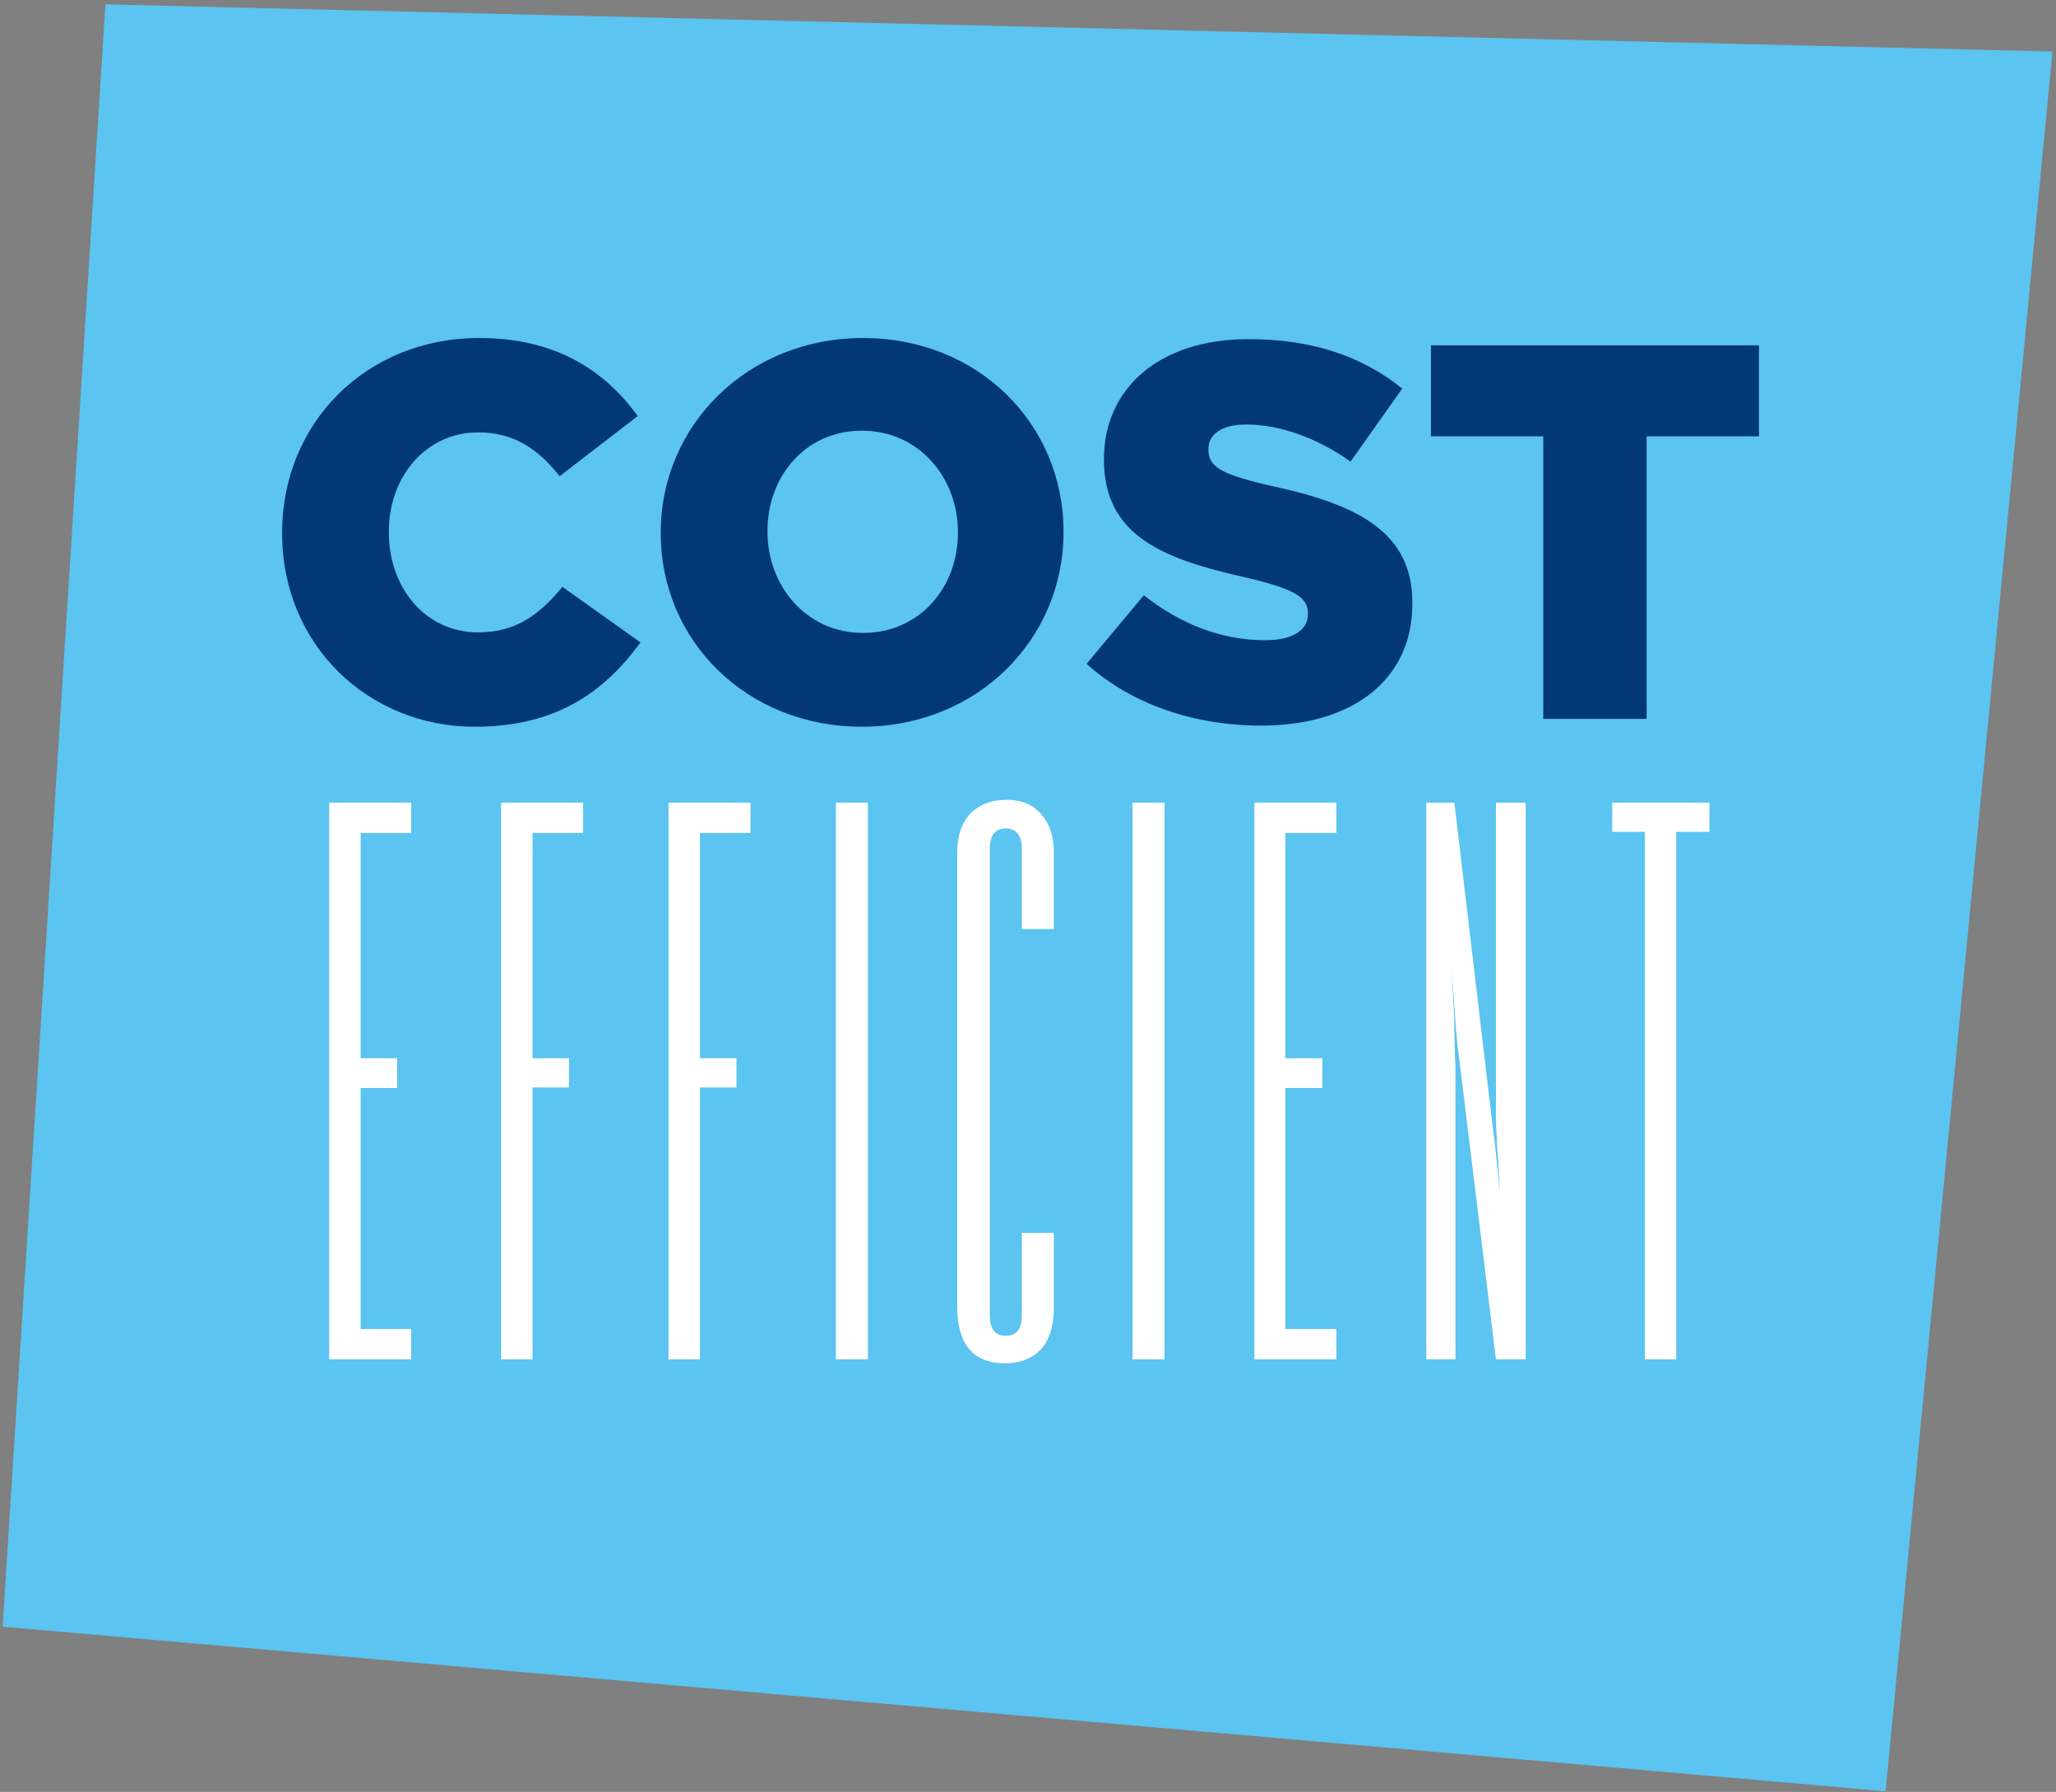
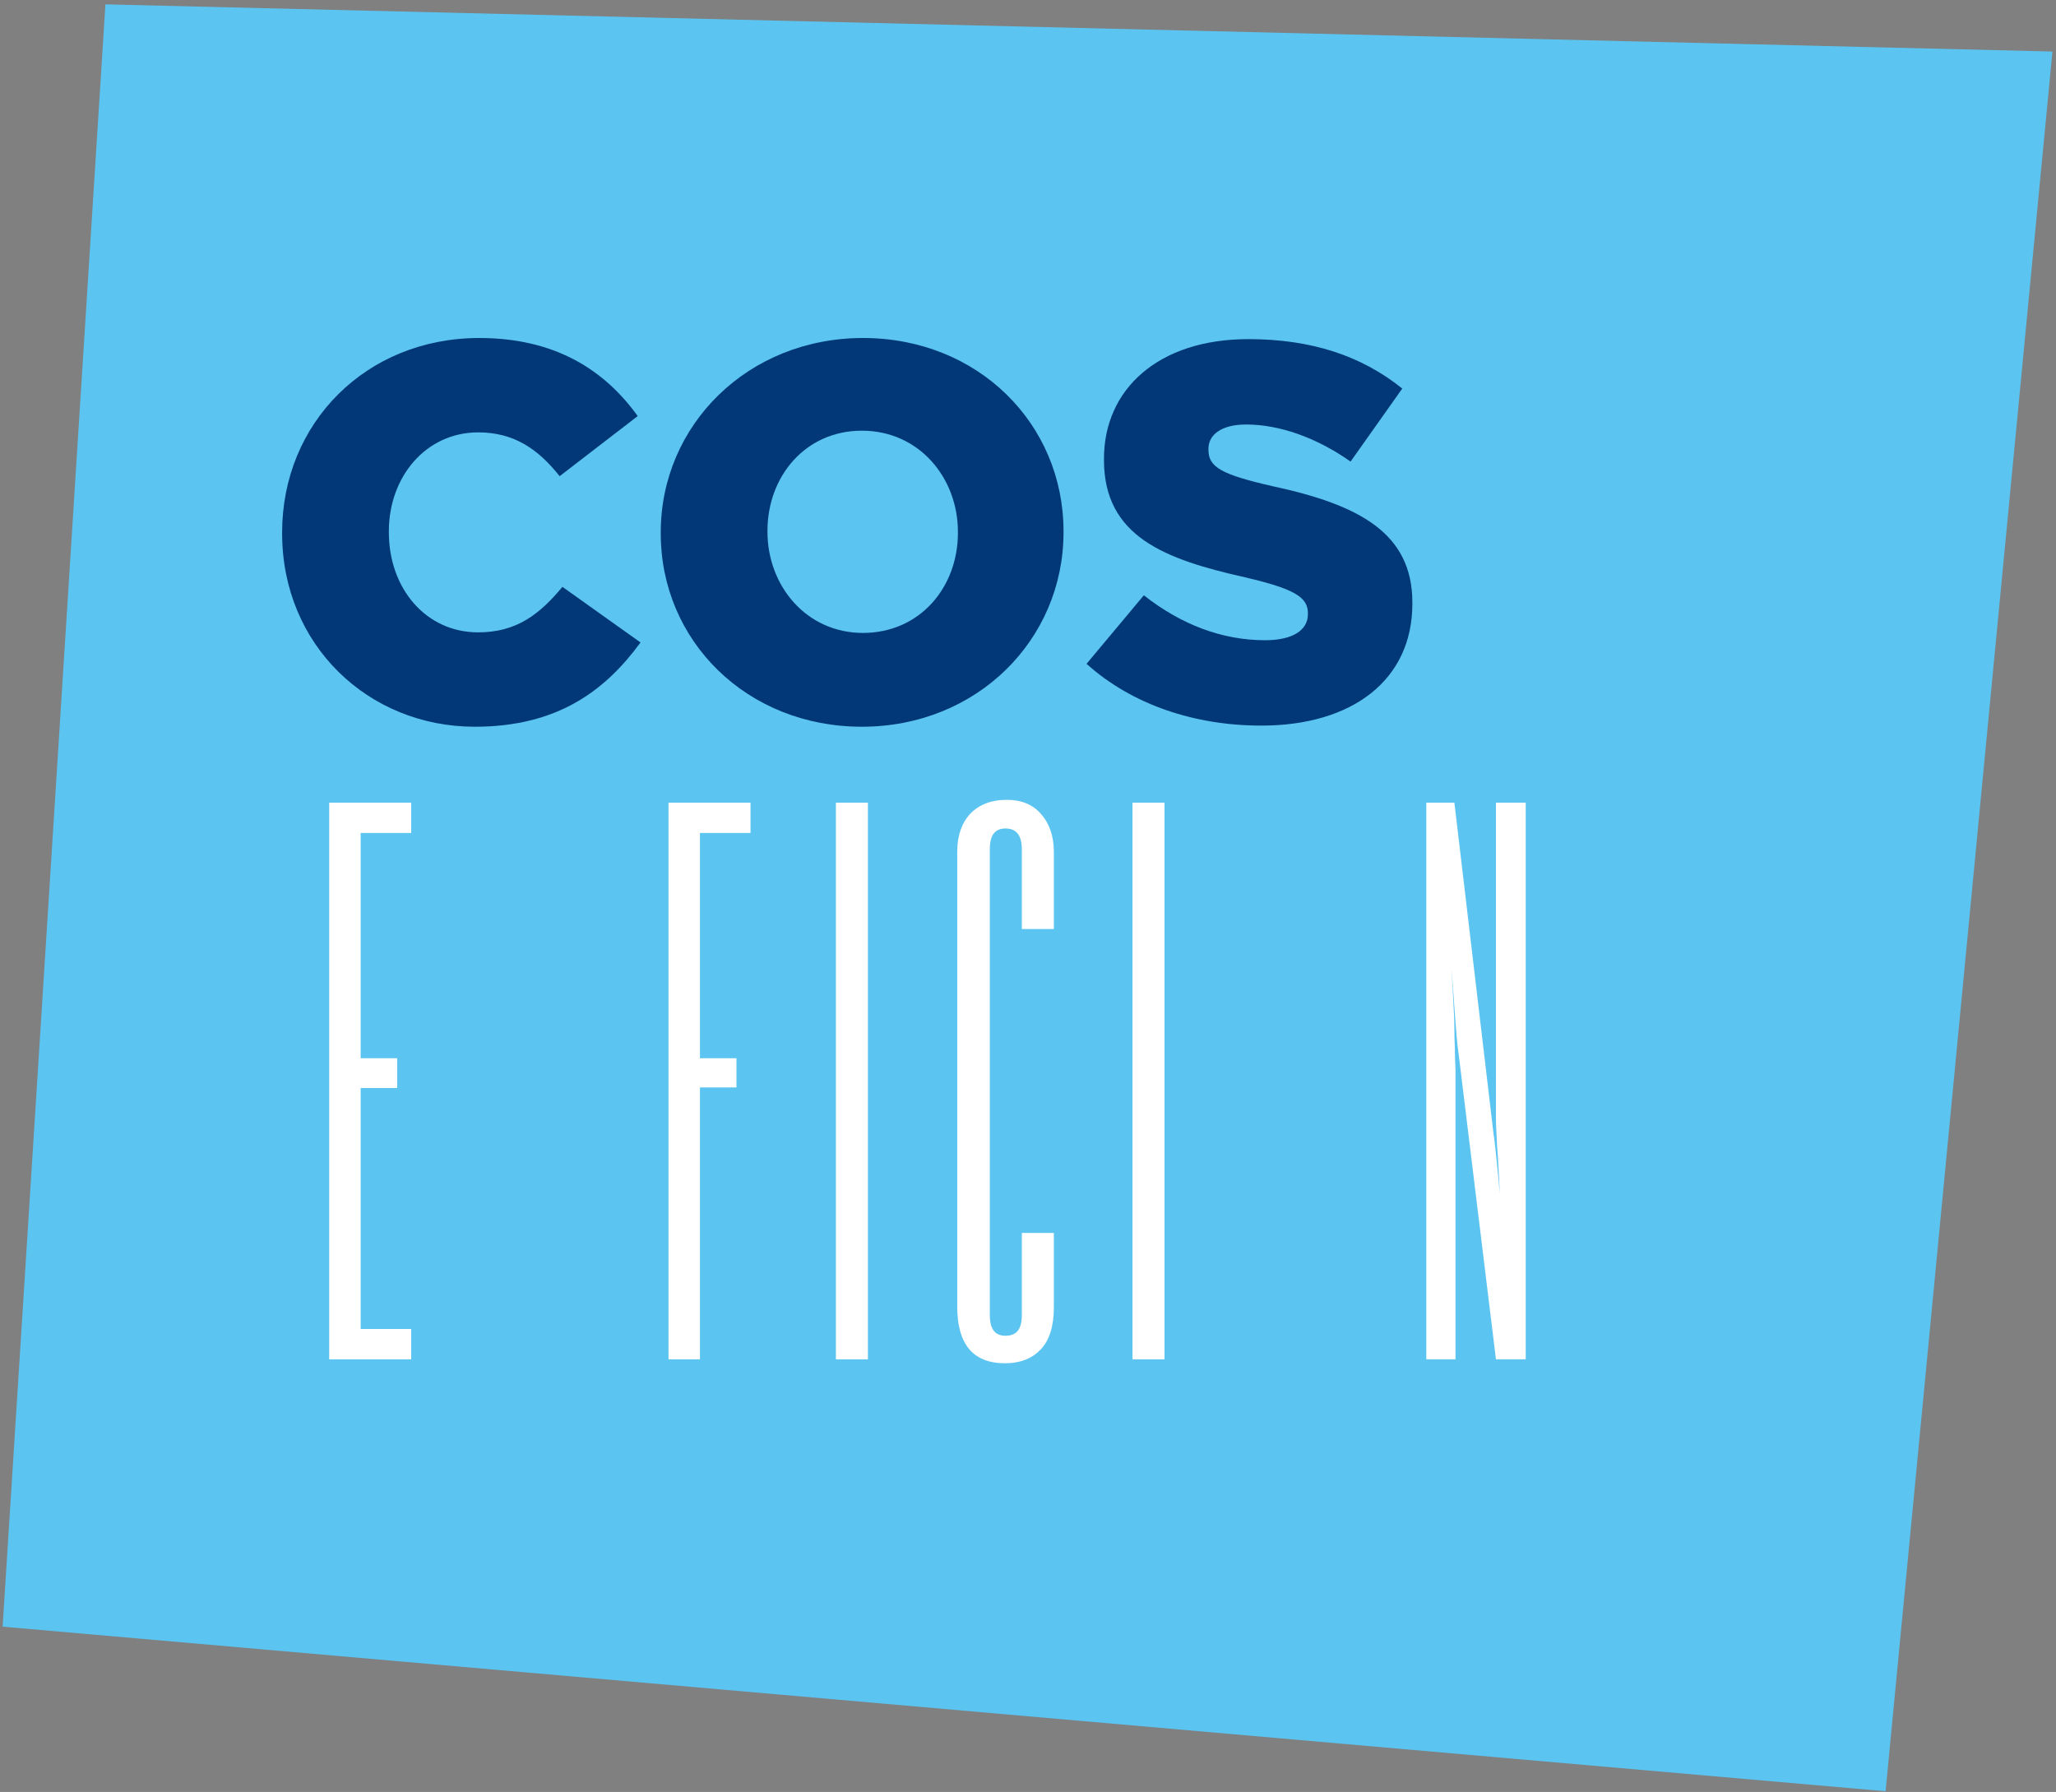
<svg xmlns="http://www.w3.org/2000/svg" version="1.1" id="Layer_1" x="0px" y="0px" viewBox="0 0 366 319" style="enable-background:new 0 0 366 319;" xml:space="preserve">
  <rect x="0" y="0" width="366" height="319" fill="#808080" stroke="none" />
  <style type="text/css">
	.st0{fill-rule:evenodd;clip-rule:evenodd;fill:#5BC4F0;}
	.st1{fill:#FFFFFF;}
	.st2{fill:#033878;}
</style>
  <g id="Pages">
    <g id="BWH-Hotel-Group-Homepage-Desktop-v4-" transform="translate(-324, -3659)">
      <g id="benefit-03" transform="translate(324.468, 3659.774)">
        <polygon id="Rectangle-Copy-20" class="st0" points="18.3,0 364.9,8.4 335.2,318.1 0,288.8    " />
        <g id="Efficient" transform="translate(58.135, 141.609)">
          <polygon id="Path" class="st1" points="5.6,45.8 5.6,46 12.1,46 12.1,51.3 5.6,51.3 5.6,94.2 14.6,94.2 14.6,99.6 0,99.6 0,0.5       14.6,0.5 14.6,5.9 5.6,5.9     " />
-           <polygon id="Path_00000149377904880177886330000010813593878070314911_" class="st1" points="36.2,46 42.7,46 42.7,51.2       36.2,51.2 36.2,99.5 36.2,99.6 30.6,99.6 30.6,99.5 30.6,0.5 45.2,0.5 45.2,5.9 36.2,5.9     " />
          <polygon id="Path_00000007417391358162719210000001879104540572713368_" class="st1" points="66,46 72.5,46 72.5,51.2 66,51.2       66,99.5 66,99.6 60.4,99.6 60.4,99.5 60.4,0.5 75,0.5 75,5.9 66,5.9     " />
          <polygon id="Path_00000042739086310112704460000009431071512174090424_" class="st1" points="90.2,0.5 95.9,0.5 95.9,99.6       90.2,99.6     " />
          <path id="Path_00000055683257452179748400000003905874012271582387_" class="st1" d="M123.3,23V8.8c0-2.5-1-3.7-2.9-3.7      c-1.9,0-2.8,1.2-2.8,3.7v82.9c0,2.5,0.9,3.7,2.8,3.7c2,0,2.9-1.2,2.9-3.7V77.1h5.7v13.3c0,3.3-0.8,5.8-2.3,7.4s-3.6,2.5-6.4,2.5      c-5.7,0-8.5-3.4-8.5-10.1V9.2c0-2.8,0.8-5.1,2.3-6.7s3.7-2.5,6.5-2.5c2.6,0,4.6,0.8,6.1,2.5s2.3,3.9,2.3,6.8V23H123.3z" />
          <polygon id="Path_00000084528384118314681940000013439592343713142161_" class="st1" points="143,0.5 148.7,0.5 148.7,99.6       143,99.6     " />
-           <polygon id="Path_00000038373531710856062550000000097743849935455635_" class="st1" points="170.2,45.8 170.2,46 176.8,46       176.8,51.3 170.2,51.3 170.2,94.2 179.3,94.2 179.3,99.6 164.7,99.6 164.7,0.5 179.3,0.5 179.3,5.9 170.2,5.9     " />
          <path id="Path_00000045593339687100493080000008209371653423206578_" class="st1" d="M195.2,0.5h5.1l7,59.2      c0.1,0.4,0.2,1.5,0.4,3.3s0.4,4.1,0.7,7.2c-0.2-3.5-0.3-6.3-0.5-8.6c-0.1-2.3-0.2-3.8-0.2-4.7V0.5h5.3v99.1h-5.3L201,44.8      c-0.1-0.6-0.2-1.5-0.3-2.7c-0.1-1.2-0.2-2.4-0.3-3.8c-0.1-1.4-0.2-2.8-0.3-4.2c-0.1-1.4-0.2-2.7-0.3-4c0.1,1.8,0.2,3.6,0.3,5.5      s0.2,3.6,0.2,5.3c0,1.6,0.1,3.1,0.1,4.3c0,1.2,0.1,2.1,0.1,2.7v51.7h-5.2V0.5z" />
-           <polygon id="Path_00000100349977086427954100000003302989622810897849_" class="st1" points="228.4,0.5 245.7,0.5 245.7,5.7       239.8,5.7 239.8,99.6 234.2,99.6 234.2,5.7 228.4,5.7     " />
        </g>
        <g id="COST" transform="translate(49.755, 59.396)">
          <path id="Path_00000117655904442208082000000012711459450056166786_" class="st2" d="M34.3,69.2c14.7,0,23.2-6.4,29.5-15      l-13.9-9.9c-4,4.8-8.1,8.1-15,8.1c-9.3,0-15.9-7.8-15.9-17.8v-0.2c0-9.7,6.6-17.6,15.9-17.6c6.4,0,10.7,3,14.5,7.8l13.9-10.7      C57.4,5.7,48.6,0,35.1,0C14.9,0,0,15.2,0,34.6v0.2C0,54.6,15.3,69.2,34.3,69.2z" />
          <path id="Shape" class="st2" d="M103.2,69.2c20.5,0,35.9-15.5,35.9-34.6v-0.2c0-19.1-15.2-34.4-35.7-34.4S67.4,15.5,67.4,34.6      v0.2C67.4,53.9,82.7,69.2,103.2,69.2z M103.4,52.5c-10.1,0-17-8.4-17-18v-0.2c0-9.6,6.7-17.8,16.8-17.8c10.2,0,17.1,8.4,17.1,18      v0.2C120.3,44.4,113.5,52.5,103.4,52.5z" />
          <path id="Path_00000039849150140979958960000016325447866983133620_" class="st2" d="M174.3,69c16.2,0,26.9-8.1,26.9-21.7v-0.2      c0-12.4-9.5-17.4-24.8-20.7c-9.2-2.1-11.5-3.4-11.5-6.5v-0.2c0-2.4,2.2-4.3,6.7-4.3c5.9,0,12.5,2.3,18.6,6.6l9.2-13      c-7.2-5.8-16.1-8.8-27.4-8.8c-16,0-25.7,8.9-25.7,21.3v0.2c0,13.7,10.9,17.7,25.1,20.9c9,2.1,11.2,3.6,11.2,6.4v0.2      c0,2.8-2.7,4.6-7.6,4.6c-7.7,0-15-2.8-21.6-8L143.2,58C151.3,65.3,162.5,69,174.3,69z" />
-           <polygon id="Path_00000098923250767615974820000011496064827534732713_" class="st2" points="224.5,67.8 242.9,67.8 242.9,17.5       262.9,17.5 262.9,1.3 204.5,1.3 204.5,17.5 224.5,17.5     " />
        </g>
      </g>
    </g>
  </g>
</svg>